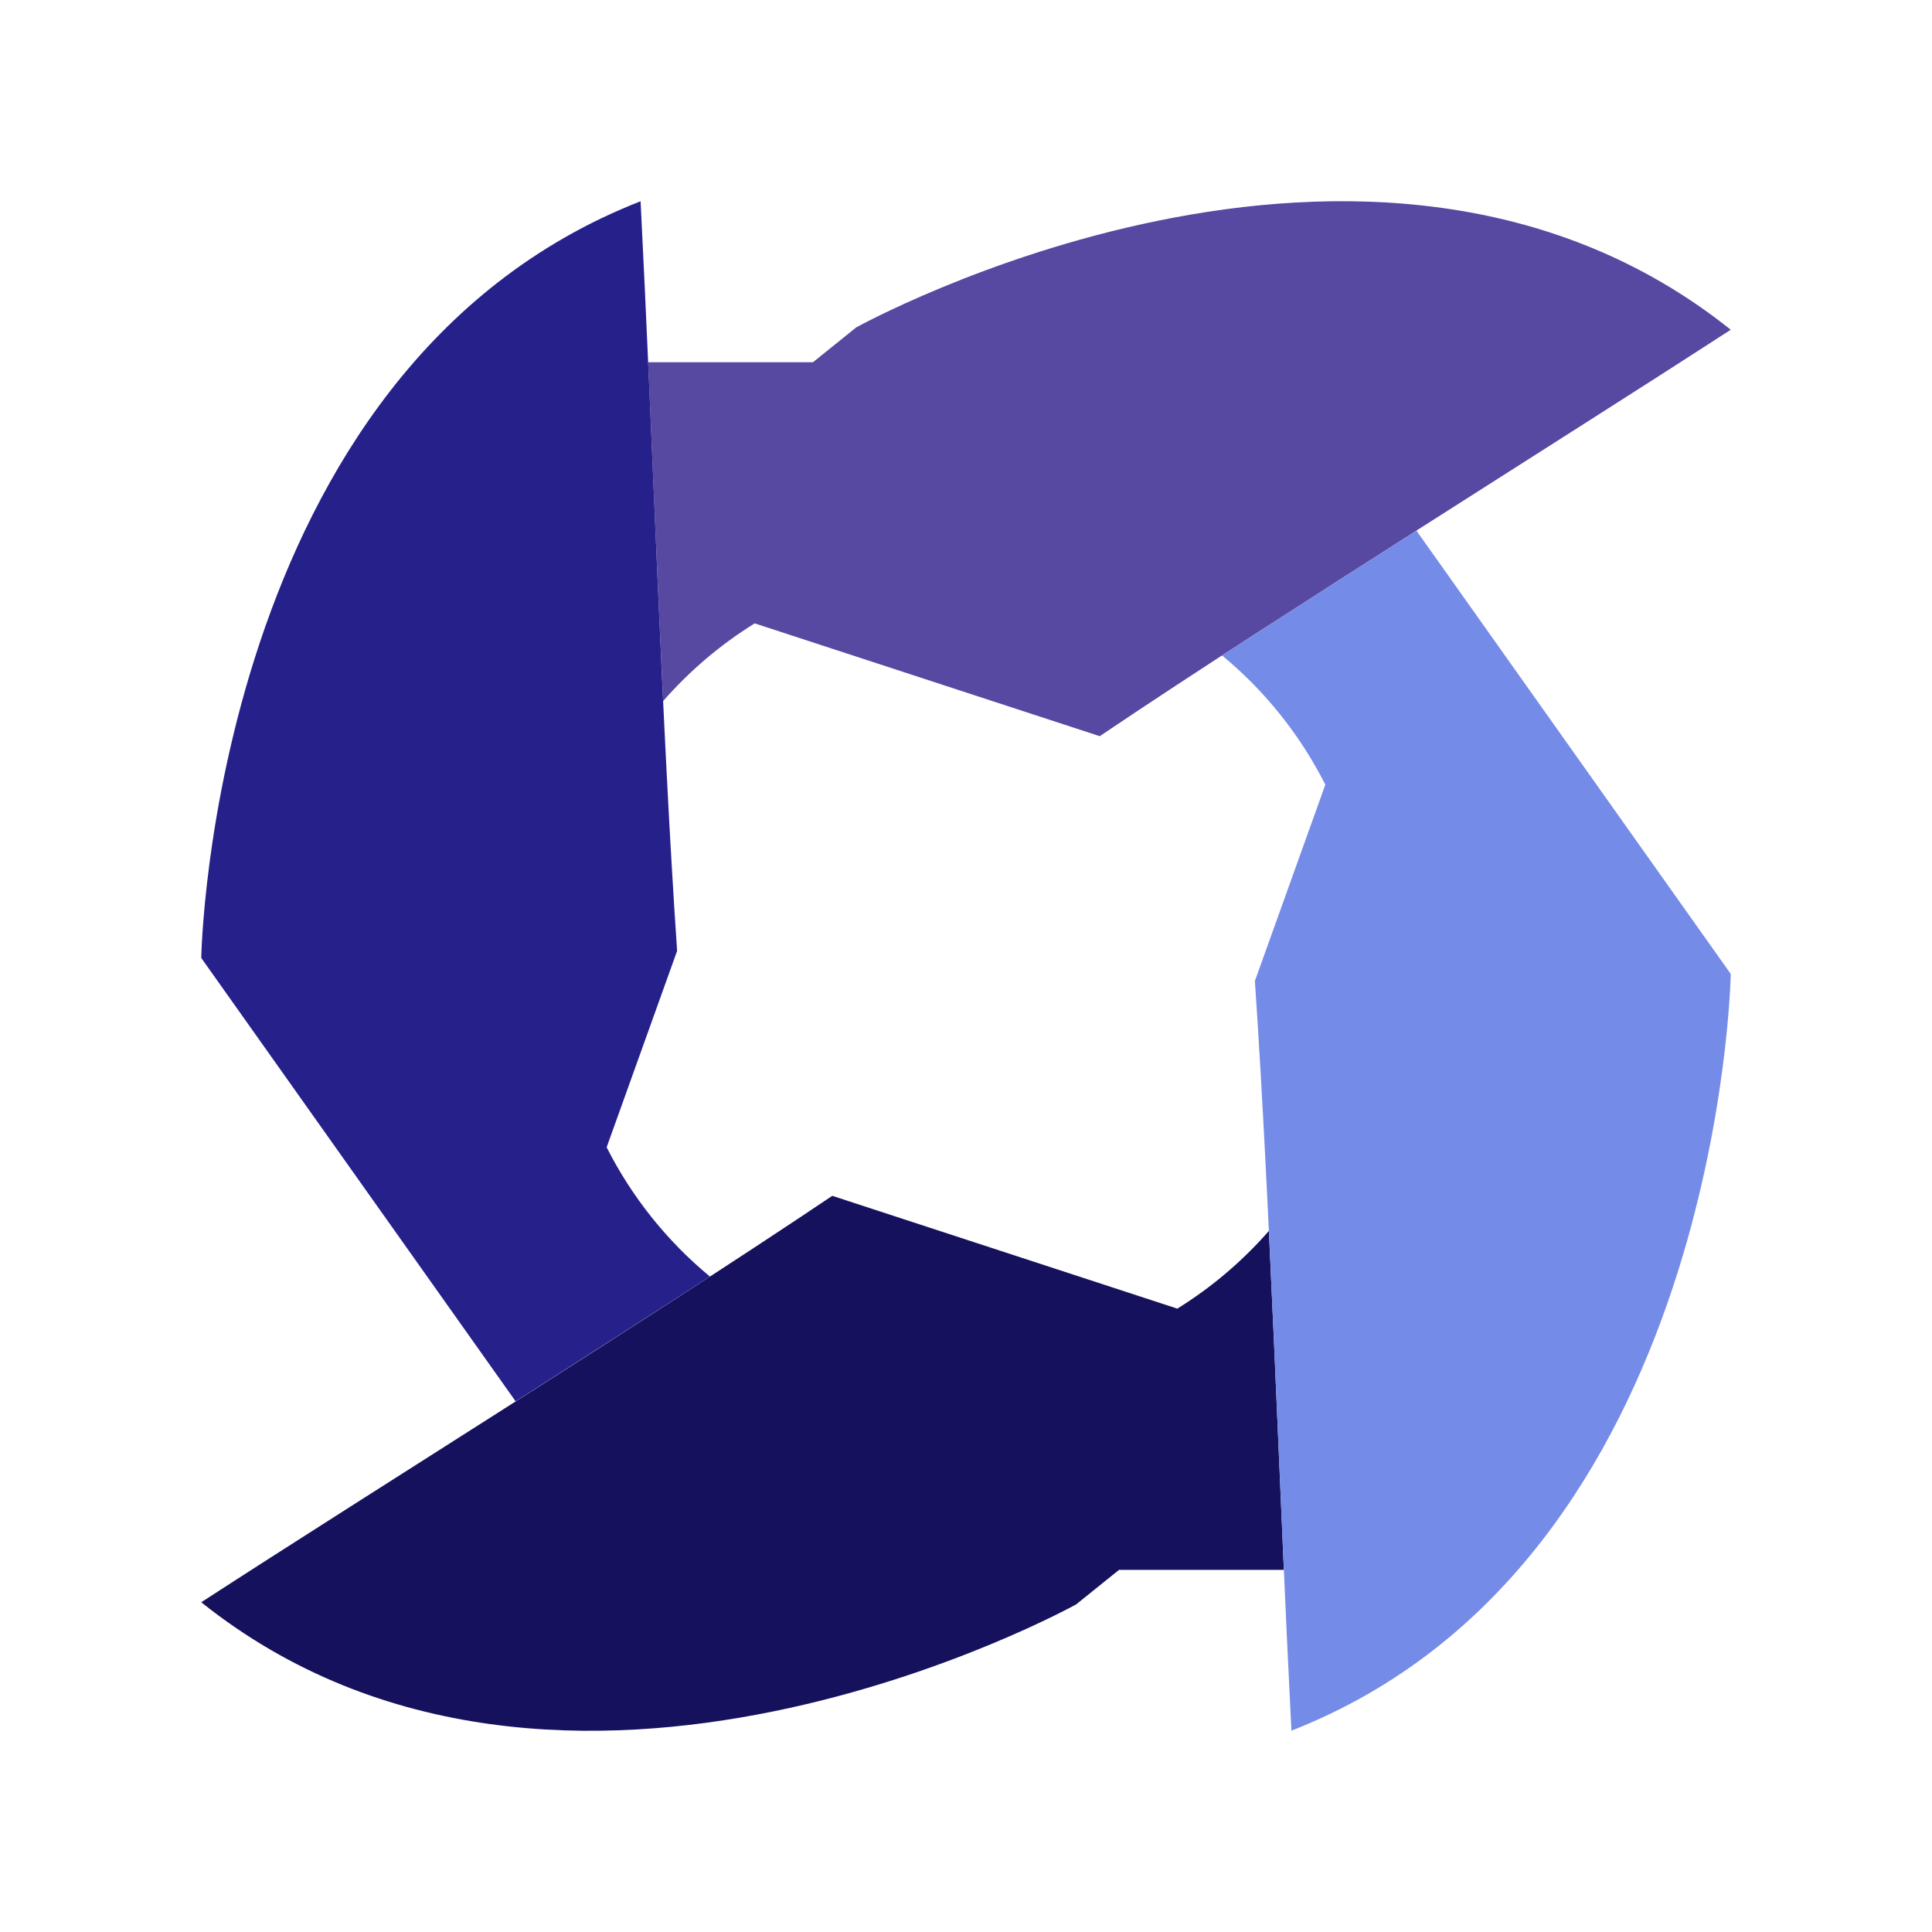
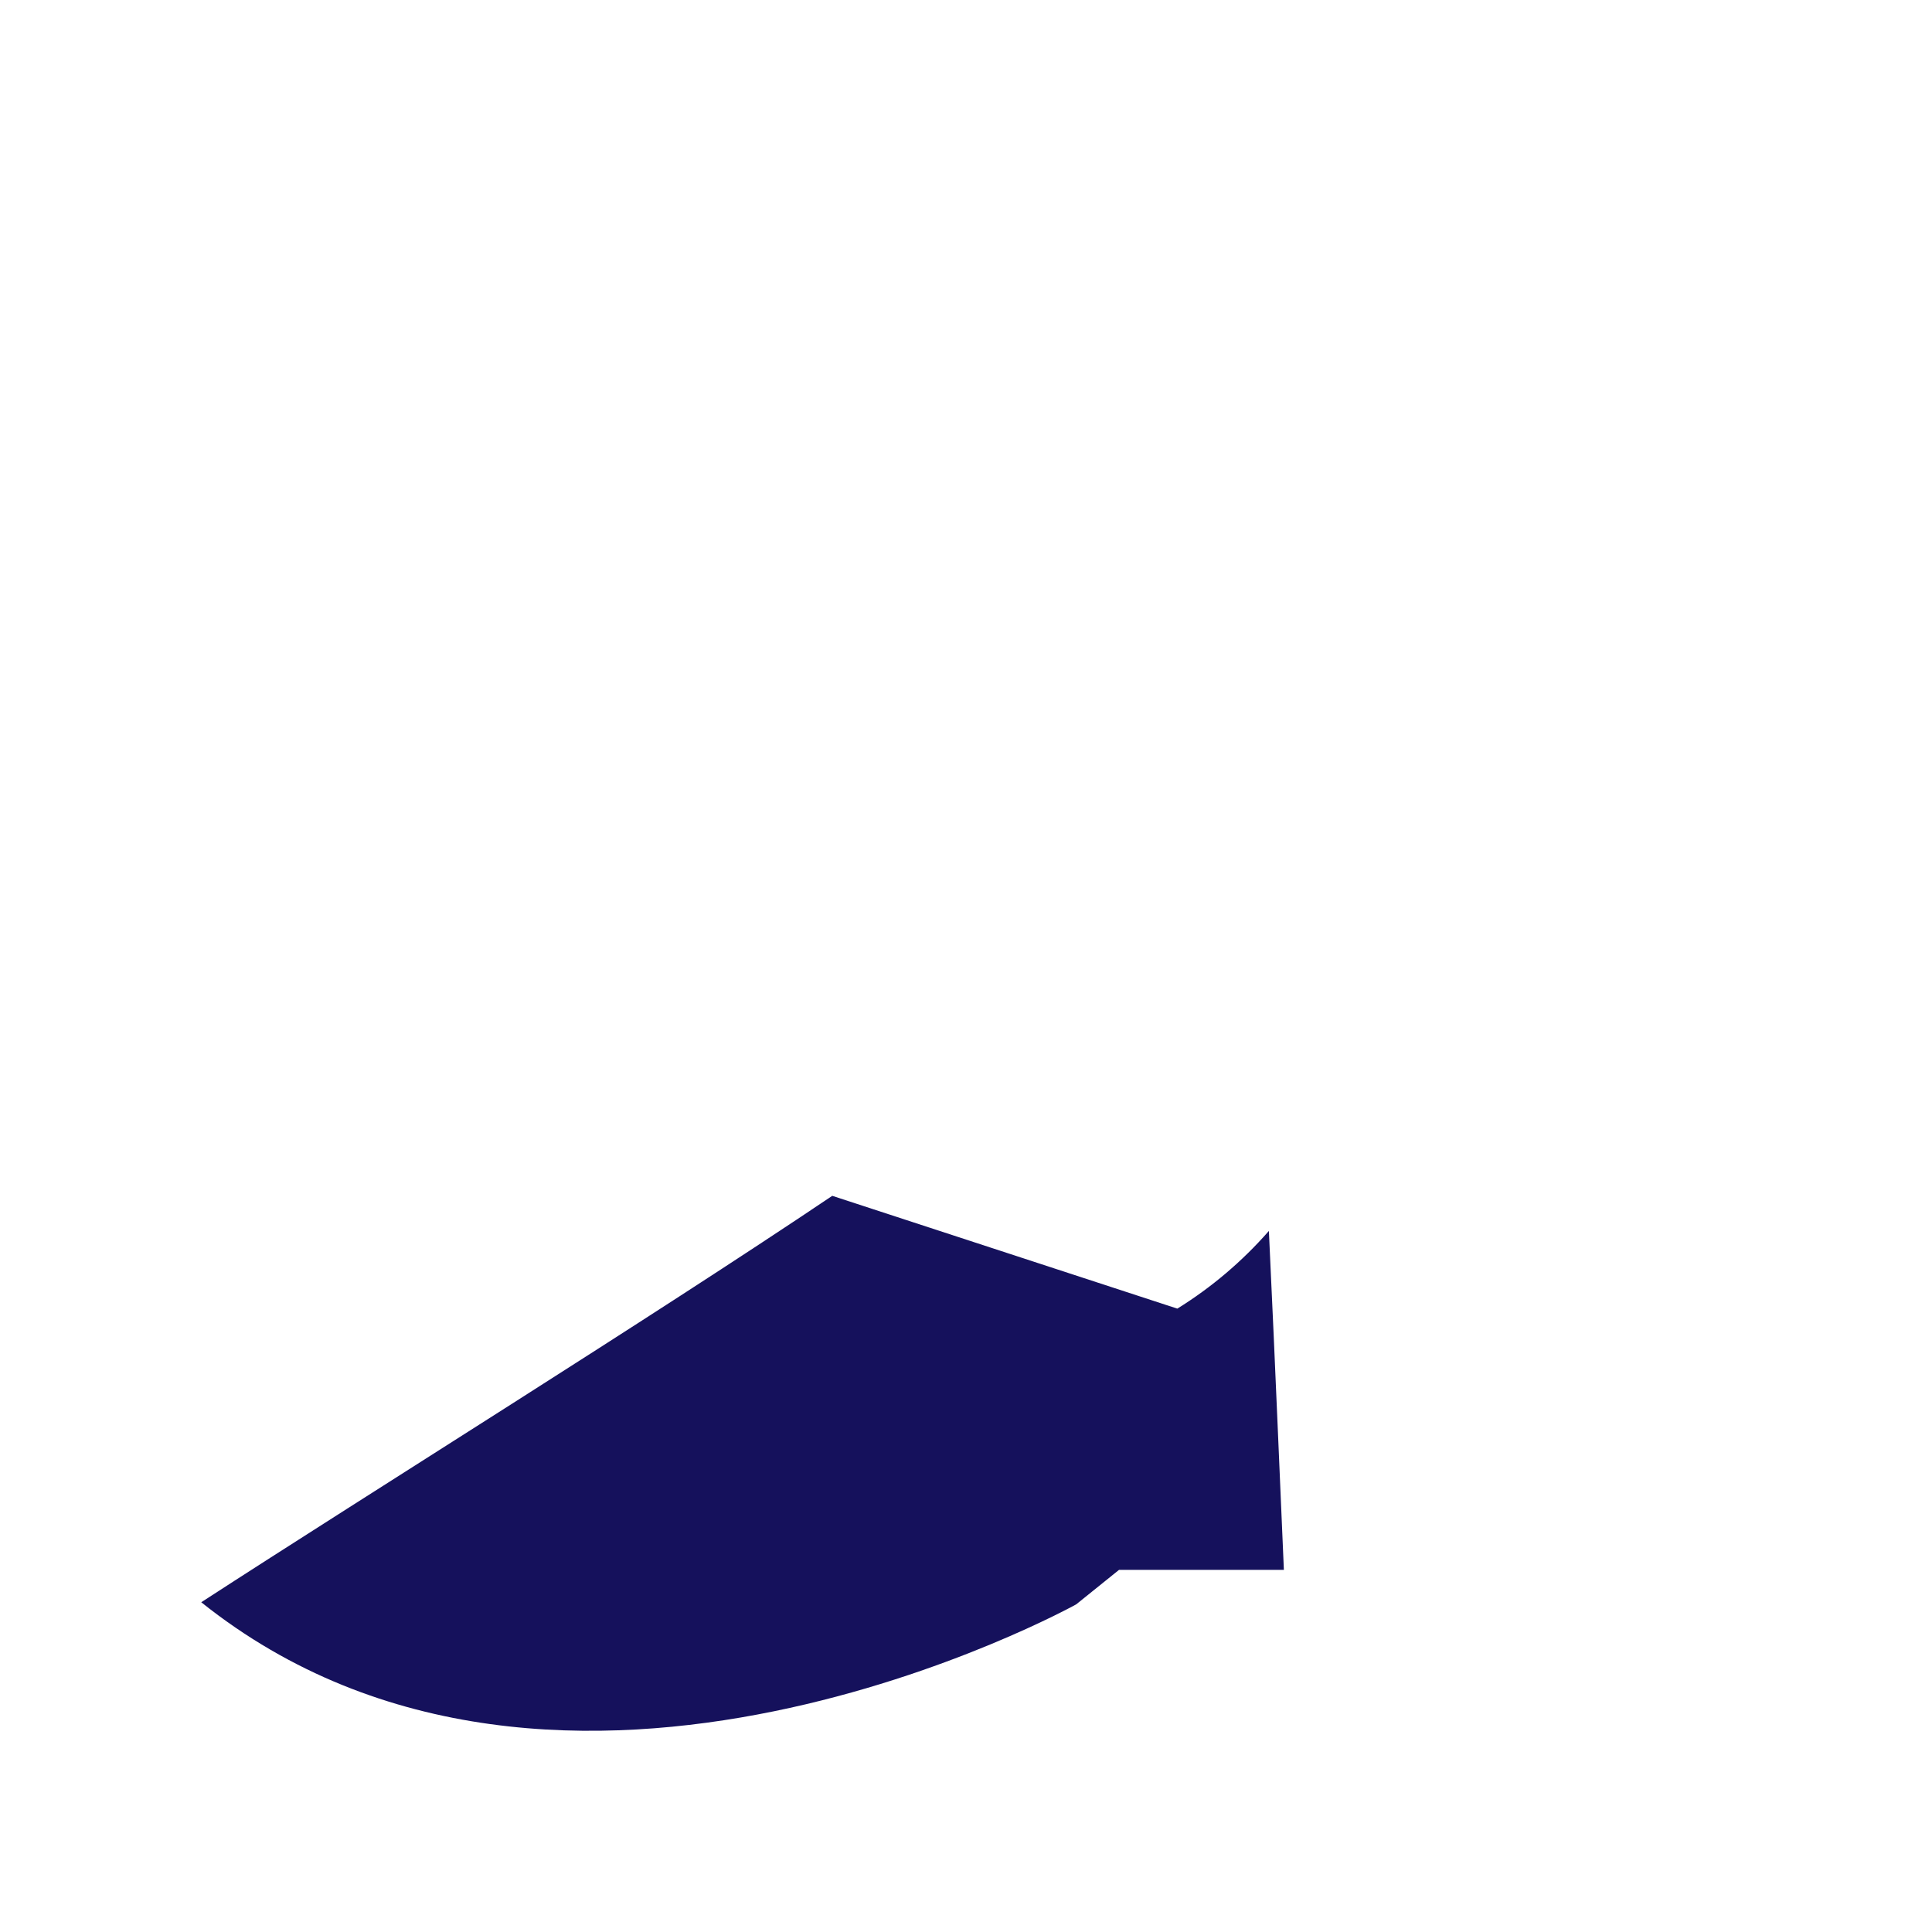
<svg xmlns="http://www.w3.org/2000/svg" viewBox="0 0 192 192">
  <defs>
    <style>.c{fill:#15115c;}.d{fill:#758be8;}.e{fill:none;}.f{fill:#26208b;}.g{fill:#5748a2;}</style>
  </defs>
  <g id="a" />
  <g id="b">
    <g>
      <g>
-         <path class="e" d="M121.45,65.14c-4.59,2.98-8.75,5.72-12.16,8.03l-34.29-11.21c-3.41,2.11-6.47,4.72-9.1,7.72,.45,9.47,.91,18.26,1.38,24.83l-7,19.51c2.51,4.96,6.01,9.34,10.26,12.84,4.59-2.98,8.75-5.72,12.16-8.03l34.29,11.21c3.41-2.11,6.47-4.72,9.1-7.72-.45-9.47-.91-18.26-1.38-24.83l7-19.51c-2.51-4.96-6.01-9.34-10.26-12.84Z" />
        <path class="c" d="M127.04,143.27c-.3-6.9-.61-14.08-.94-20.94-2.63,3-5.69,5.61-9.1,7.72l-34.29-11.21c-18.29,12.3-45.52,29.24-62.71,40.39,35.81,28.62,86.95,.21,86.95,.21l4.26-3.43h16.38c-.18-4.06-.36-8.35-.55-12.73Z" />
-         <path class="d" d="M140.76,52.74c-6.69,4.26-13.36,8.54-19.31,12.4,4.25,3.51,7.75,7.88,10.26,12.84l-7,19.51c1.52,22.24,2.46,51.68,3.63,74.5,42.69-16.7,43.66-75.2,43.66-75.2l-31.24-44.06Z" />
-         <path class="g" d="M85.05,32.57l-4.26,3.43h-16.38c.48,10.93,.97,22.65,1.49,33.67,2.63-3,5.69-5.61,9.1-7.72l34.29,11.21c9.66-6.51,20.81-13.62,31.47-20.43h0c11.62-7.41,23.27-14.79,31.24-19.96-35.81-28.62-86.95-.21-86.95-.21Z" />
-         <rect class="g" x="140.76" y="52.74" width="0" height="0" transform="translate(30.64 155.05) rotate(-63.43)" />
-         <path class="f" d="M60.29,114.01l7-19.51c-1.52-22.24-2.46-51.68-3.63-74.5C20.96,36.7,20,95.2,20,95.2l31.24,44.06c6.68-4.26,13.36-8.54,19.31-12.4-4.25-3.51-7.75-7.88-10.26-12.84Z" />
      </g>
      <rect class="e" y="0" width="192" height="192" rx="16" ry="16" />
    </g>
  </g>
</svg>